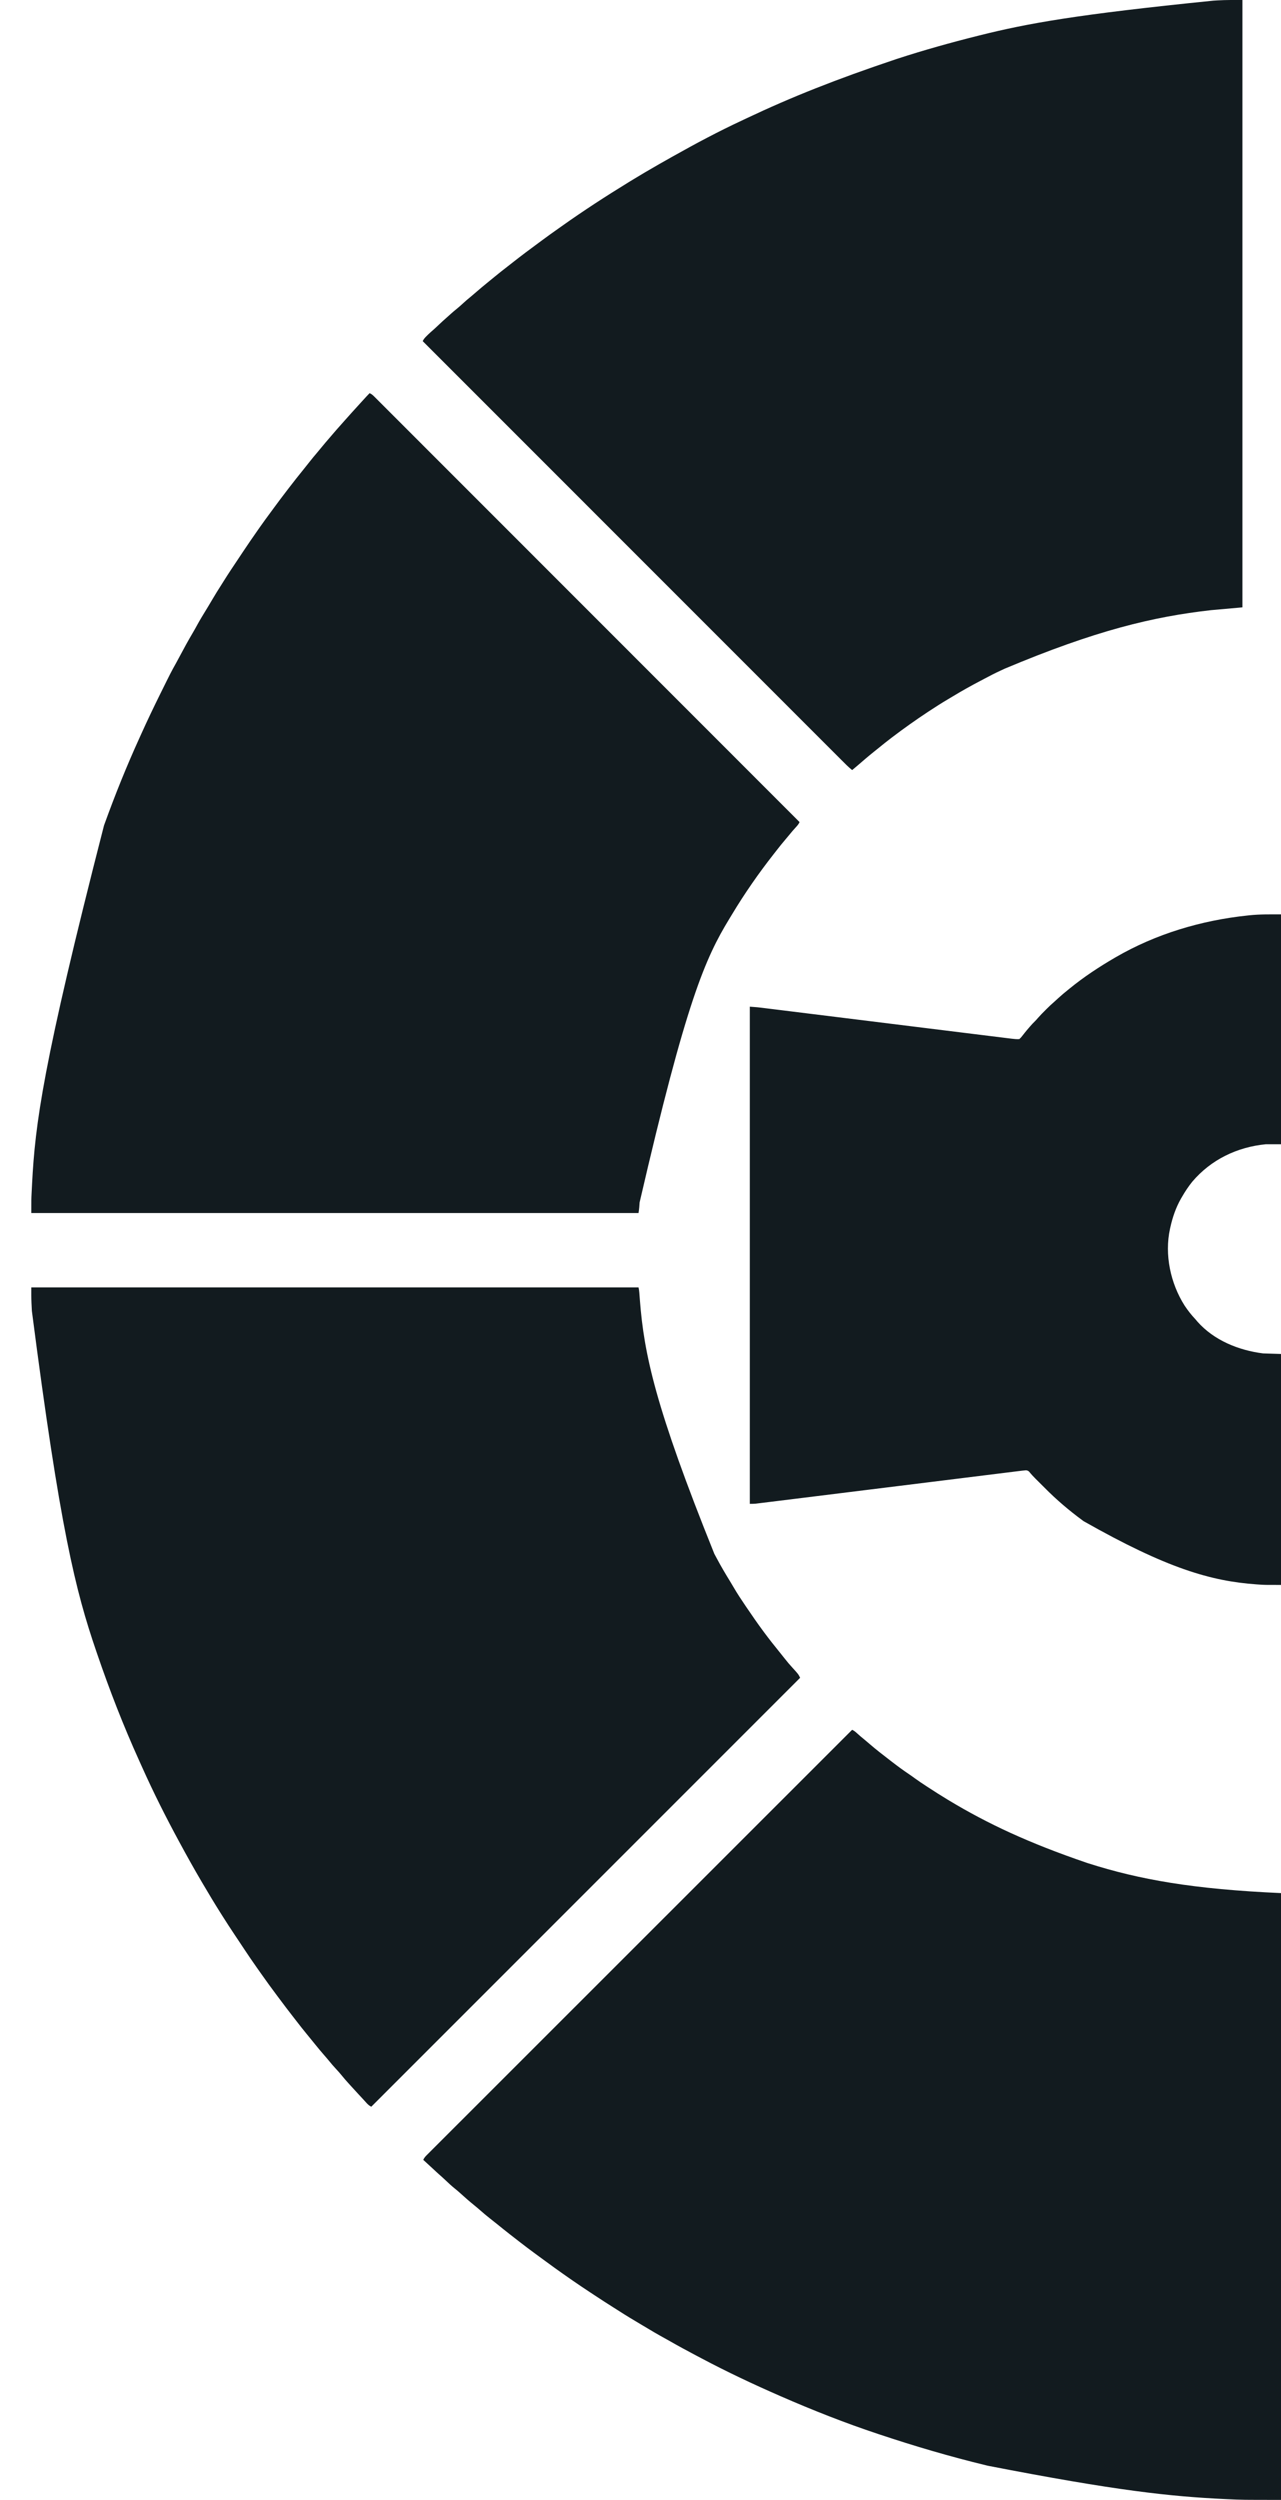
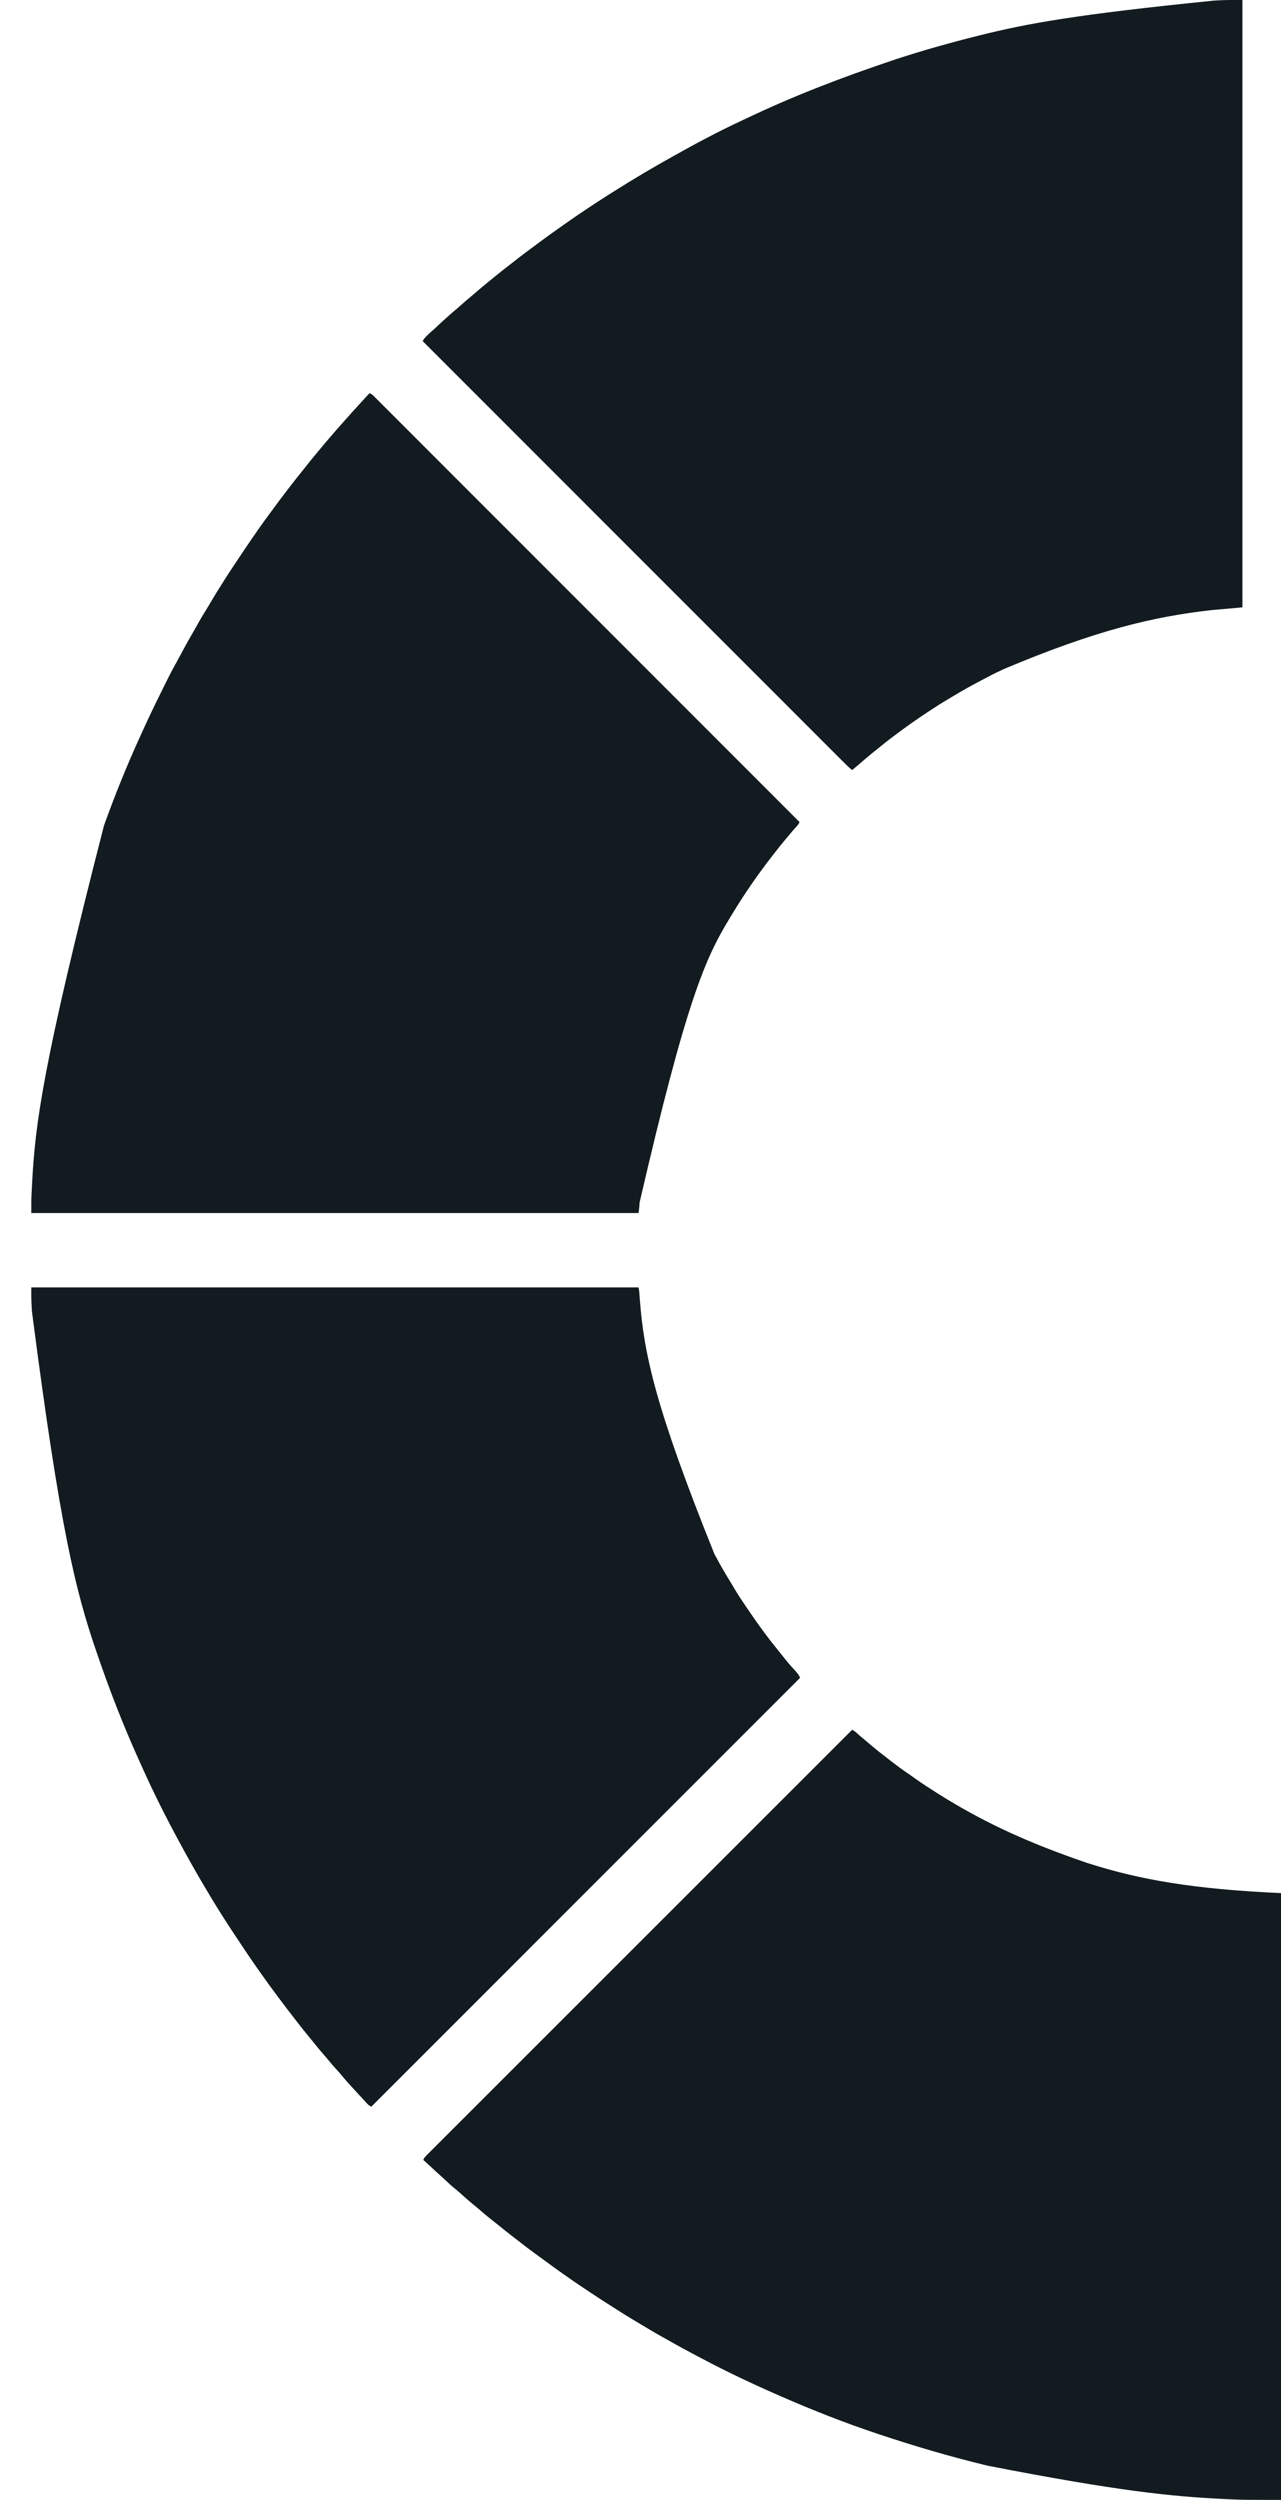
<svg xmlns="http://www.w3.org/2000/svg" version="1.1" width="2291" height="4470">
  <path d="M0 0 C3.408 1.618 5.795 3.478 8.562 6.062 C12.923 10.06 17.414 13.827 22.012 17.547 C25.408 20.335 28.737 23.192 32.062 26.062 C37.611 30.838 43.232 35.49 49 40 C49.911 40.714 49.911 40.714 50.84 41.442 C55.376 44.995 59.925 48.53 64.483 52.054 C66.178 53.364 67.871 54.676 69.563 55.989 C80.322 64.325 91.2 72.36 102.508 79.938 C105.764 82.128 108.936 84.409 112.094 86.738 C119.023 91.806 126.19 96.494 133.375 101.188 C134.079 101.648 134.782 102.109 135.507 102.583 C147.221 110.248 159.006 117.779 171 125 C171.861 125.519 172.723 126.039 173.61 126.574 C242.345 167.882 314.822 202.056 420 238 C420.764 238.244 421.529 238.488 422.316 238.74 C513.821 267.881 609.714 285.012 767 292 C767 650.05 767 1008.1 767 1377 C698.08 1377 698.08 1377 670.273 1375.688 C668.569 1375.609 668.569 1375.609 666.831 1375.529 C570.028 1370.966 473.545 1360.863 243 1316 C241.926 1315.742 240.852 1315.483 239.745 1315.217 C175.299 1299.678 111.886 1280.938 49 1260 C48.129 1259.711 47.259 1259.421 46.362 1259.123 C-12.452 1239.558 -70.203 1216.798 -127 1192 C-127.669 1191.708 -128.338 1191.416 -129.027 1191.115 C-176.743 1170.272 -224.057 1148.009 -270.043 1123.568 C-272.863 1122.073 -275.686 1120.583 -278.51 1119.095 C-294.189 1110.833 -309.755 1102.425 -325.14 1093.625 C-328.232 1091.868 -331.335 1090.133 -334.441 1088.402 C-335.535 1087.793 -336.629 1087.183 -337.756 1086.555 C-339.825 1085.404 -341.894 1084.254 -343.965 1083.107 C-350.764 1079.316 -357.449 1075.359 -364.113 1071.338 C-367.958 1069.02 -371.822 1066.735 -375.691 1064.457 C-390.279 1055.857 -404.751 1047.138 -418.972 1037.94 C-421.335 1036.426 -423.704 1034.925 -426.081 1033.433 C-437.6 1026.2 -449.003 1018.805 -460.353 1011.309 C-463.194 1009.433 -466.037 1007.561 -468.881 1005.689 C-479.092 998.959 -489.246 992.157 -499.293 985.184 C-500.894 984.073 -502.498 982.966 -504.101 981.858 C-522.499 969.149 -540.601 956.073 -558.583 942.784 C-561.04 940.97 -563.502 939.162 -565.965 937.355 C-575.064 930.678 -584.094 923.933 -593 917 C-594.435 915.887 -595.87 914.773 -597.305 913.66 C-601.875 910.113 -606.438 906.558 -611 903 C-611.631 902.509 -612.262 902.017 -612.912 901.511 C-620.359 895.705 -627.725 889.809 -635.037 883.836 C-639.335 880.331 -643.681 876.898 -648.062 873.5 C-653.743 869.082 -659.193 864.435 -664.606 859.695 C-668.186 856.562 -671.8 853.493 -675.5 850.5 C-684.311 843.356 -692.859 835.881 -701.25 828.25 C-704.457 825.337 -707.739 822.578 -711.125 819.875 C-716.729 815.348 -721.949 810.456 -727.167 805.492 C-731.045 801.804 -734.996 798.231 -739.038 794.724 C-742.196 791.949 -745.252 789.069 -748.312 786.188 C-754.488 780.397 -760.715 774.671 -767 769 C-765.417 765.117 -762.776 762.498 -759.846 759.598 C-759.046 758.793 -759.046 758.793 -758.229 757.973 C-756.426 756.164 -754.616 754.362 -752.807 752.561 C-751.499 751.252 -750.192 749.942 -748.886 748.633 C-745.271 745.011 -741.649 741.396 -738.027 737.782 C-734.096 733.859 -730.171 729.929 -726.246 726 C-719.357 719.107 -712.464 712.218 -705.569 705.331 C-695.317 695.091 -685.07 684.844 -674.824 674.597 C-657.592 657.361 -640.354 640.13 -623.114 622.902 C-606.037 605.838 -588.963 588.771 -571.891 571.701 C-571.361 571.171 -570.831 570.642 -570.285 570.096 C-565.445 565.256 -560.605 560.417 -555.765 555.577 C-543.733 543.547 -531.701 531.516 -519.668 519.485 C-519.12 518.938 -518.572 518.39 -518.007 517.825 C-491.343 491.166 -464.674 464.51 -438.006 437.855 C-428.75 428.603 -419.494 419.352 -410.238 410.1 C-409.664 409.527 -409.09 408.953 -408.498 408.362 C-381.819 381.695 -355.142 355.025 -328.465 328.355 C-326.734 326.624 -325.002 324.893 -323.271 323.162 C-311.796 311.689 -300.321 300.217 -288.846 288.744 C-266.013 265.916 -243.179 243.088 -220.346 220.261 C-219.259 219.174 -218.171 218.087 -217.084 216.999 C-160.901 160.831 -104.714 104.667 0 0 Z " fill="#121B1F" transform="translate(1524,3093)" />
-   <path d="M0 0 C0 358.38 0 716.76 0 1086 C-18.48 1087.65 -36.96 1089.3 -56 1091 C-159.677 1102.695 -262.104 1127.092 -425.094 1195.631 C-427.67 1196.845 -430.253 1198.044 -432.84 1199.234 C-442.436 1203.661 -451.79 1208.475 -461.107 1213.46 C-463.768 1214.876 -466.435 1216.28 -469.105 1217.679 C-485.698 1226.375 -501.939 1235.486 -517.974 1245.176 C-520.783 1246.87 -523.602 1248.546 -526.426 1250.215 C-538.161 1257.163 -549.624 1264.48 -561 1272 C-562.026 1272.677 -562.026 1272.677 -563.074 1273.367 C-584.559 1287.544 -605.492 1302.445 -626 1318 C-626.56 1318.423 -627.12 1318.847 -627.697 1319.283 C-635.699 1325.343 -643.509 1331.618 -651.281 1337.969 C-654.231 1340.378 -657.202 1342.76 -660.188 1345.125 C-669.375 1352.457 -678.245 1360.188 -687.155 1367.853 C-690.743 1370.936 -694.359 1373.98 -698 1377 C-705.028 1371.252 -711.341 1364.796 -717.746 1358.377 C-719.052 1357.072 -720.358 1355.767 -721.664 1354.462 C-725.26 1350.87 -728.852 1347.274 -732.445 1343.678 C-736.35 1339.768 -740.259 1335.862 -744.167 1331.956 C-751.019 1325.106 -757.869 1318.255 -764.717 1311.402 C-774.901 1301.213 -785.087 1291.026 -795.274 1280.84 C-812.409 1263.706 -829.542 1246.569 -846.674 1229.432 C-863.64 1212.46 -880.607 1195.489 -897.575 1178.52 C-898.365 1177.73 -898.365 1177.73 -899.172 1176.923 C-903.985 1172.11 -908.798 1167.296 -913.611 1162.483 C-925.576 1150.517 -937.541 1138.551 -949.506 1126.585 C-950.051 1126.04 -950.596 1125.495 -951.157 1124.934 C-977.66 1098.428 -1004.161 1071.921 -1030.662 1045.413 C-1039.859 1036.214 -1049.055 1027.016 -1058.251 1017.817 C-1058.822 1017.247 -1059.392 1016.676 -1059.98 1016.089 C-1086.495 989.567 -1113.011 963.047 -1139.528 936.527 C-1141.25 934.805 -1142.971 933.083 -1144.693 931.362 C-1156.101 919.952 -1167.51 908.542 -1178.919 897.132 C-1201.619 874.429 -1224.319 851.726 -1247.019 829.023 C-1248.1 827.942 -1249.181 826.861 -1250.262 825.78 C-1306.954 769.081 -1363.644 712.38 -1466 610 C-1464.207 606.14 -1461.92 603.686 -1458.875 600.688 C-1457.965 599.784 -1457.055 598.88 -1456.117 597.949 C-1453.194 595.135 -1450.139 592.486 -1447.075 589.827 C-1443.639 586.801 -1440.324 583.648 -1437 580.5 C-1432.346 576.091 -1427.641 571.77 -1422.799 567.567 C-1420.564 565.62 -1418.375 563.625 -1416.188 561.625 C-1412.746 558.515 -1409.237 555.535 -1405.625 552.625 C-1401.612 549.38 -1397.776 546.013 -1394 542.5 C-1389.47 538.29 -1384.797 534.324 -1379.98 530.445 C-1376.427 527.53 -1372.963 524.522 -1369.5 521.5 C-1363.43 516.21 -1357.262 511.063 -1351 506 C-1349.27 504.584 -1347.541 503.168 -1345.812 501.75 C-1343.875 500.166 -1341.938 498.583 -1340 497 C-1339.395 496.505 -1338.79 496.009 -1338.167 495.499 C-1330.259 489.025 -1322.305 482.635 -1314.18 476.438 C-1310.925 473.952 -1307.712 471.415 -1304.5 468.875 C-1289.679 457.191 -1274.576 445.878 -1259.352 434.727 C-1256.959 432.97 -1254.572 431.205 -1252.188 429.438 C-1242.57 422.314 -1232.874 415.321 -1223.071 408.455 C-1221.02 407.014 -1218.976 405.565 -1216.934 404.113 C-1178.261 376.636 -1138.421 350.821 -1098 326 C-1096.396 325.015 -1096.396 325.015 -1094.76 324.01 C-1077.994 313.733 -1061.092 303.728 -1044 294 C-1043.033 293.449 -1042.066 292.898 -1041.069 292.33 C-1034.393 288.53 -1027.699 284.76 -1021 281 C-1019.985 280.428 -1018.969 279.857 -1017.923 279.268 C-977.698 256.649 -936.737 234.814 -894.89 215.349 C-892.154 214.072 -889.425 212.782 -886.698 211.488 C-807.367 173.843 -725.696 141.415 -620 106 C-618.84 105.621 -618.84 105.621 -617.656 105.234 C-569.953 89.65 -521.677 76.182 -473 64 C-472.017 63.754 -471.035 63.508 -470.023 63.254 C-384.29 41.812 -297.162 25.894 -52.049 1.176 C-49.306 1.018 -46.564 0.848 -43.822 0.674 C-29.15 -0.185 -14.792 0 0 0 Z " fill="#121B1F" transform="translate(2222,0)" />
+   <path d="M0 0 C0 358.38 0 716.76 0 1086 C-18.48 1087.65 -36.96 1089.3 -56 1091 C-159.677 1102.695 -262.104 1127.092 -425.094 1195.631 C-427.67 1196.845 -430.253 1198.044 -432.84 1199.234 C-442.436 1203.661 -451.79 1208.475 -461.107 1213.46 C-463.768 1214.876 -466.435 1216.28 -469.105 1217.679 C-485.698 1226.375 -501.939 1235.486 -517.974 1245.176 C-520.783 1246.87 -523.602 1248.546 -526.426 1250.215 C-538.161 1257.163 -549.624 1264.48 -561 1272 C-562.026 1272.677 -562.026 1272.677 -563.074 1273.367 C-584.559 1287.544 -605.492 1302.445 -626 1318 C-626.56 1318.423 -627.12 1318.847 -627.697 1319.283 C-635.699 1325.343 -643.509 1331.618 -651.281 1337.969 C-654.231 1340.378 -657.202 1342.76 -660.188 1345.125 C-669.375 1352.457 -678.245 1360.188 -687.155 1367.853 C-690.743 1370.936 -694.359 1373.98 -698 1377 C-705.028 1371.252 -711.341 1364.796 -717.746 1358.377 C-719.052 1357.072 -720.358 1355.767 -721.664 1354.462 C-725.26 1350.87 -728.852 1347.274 -732.445 1343.678 C-736.35 1339.768 -740.259 1335.862 -744.167 1331.956 C-751.019 1325.106 -757.869 1318.255 -764.717 1311.402 C-774.901 1301.213 -785.087 1291.026 -795.274 1280.84 C-812.409 1263.706 -829.542 1246.569 -846.674 1229.432 C-863.64 1212.46 -880.607 1195.489 -897.575 1178.52 C-898.365 1177.73 -898.365 1177.73 -899.172 1176.923 C-903.985 1172.11 -908.798 1167.296 -913.611 1162.483 C-925.576 1150.517 -937.541 1138.551 -949.506 1126.585 C-950.051 1126.04 -950.596 1125.495 -951.157 1124.934 C-977.66 1098.428 -1004.161 1071.921 -1030.662 1045.413 C-1039.859 1036.214 -1049.055 1027.016 -1058.251 1017.817 C-1058.822 1017.247 -1059.392 1016.676 -1059.98 1016.089 C-1086.495 989.567 -1113.011 963.047 -1139.528 936.527 C-1141.25 934.805 -1142.971 933.083 -1144.693 931.362 C-1156.101 919.952 -1167.51 908.542 -1178.919 897.132 C-1201.619 874.429 -1224.319 851.726 -1247.019 829.023 C-1248.1 827.942 -1249.181 826.861 -1250.262 825.78 C-1306.954 769.081 -1363.644 712.38 -1466 610 C-1464.207 606.14 -1461.92 603.686 -1458.875 600.688 C-1457.965 599.784 -1457.055 598.88 -1456.117 597.949 C-1453.194 595.135 -1450.139 592.486 -1447.075 589.827 C-1443.639 586.801 -1440.324 583.648 -1437 580.5 C-1432.346 576.091 -1427.641 571.77 -1422.799 567.567 C-1420.564 565.62 -1418.375 563.625 -1416.188 561.625 C-1412.746 558.515 -1409.237 555.535 -1405.625 552.625 C-1389.47 538.29 -1384.797 534.324 -1379.98 530.445 C-1376.427 527.53 -1372.963 524.522 -1369.5 521.5 C-1363.43 516.21 -1357.262 511.063 -1351 506 C-1349.27 504.584 -1347.541 503.168 -1345.812 501.75 C-1343.875 500.166 -1341.938 498.583 -1340 497 C-1339.395 496.505 -1338.79 496.009 -1338.167 495.499 C-1330.259 489.025 -1322.305 482.635 -1314.18 476.438 C-1310.925 473.952 -1307.712 471.415 -1304.5 468.875 C-1289.679 457.191 -1274.576 445.878 -1259.352 434.727 C-1256.959 432.97 -1254.572 431.205 -1252.188 429.438 C-1242.57 422.314 -1232.874 415.321 -1223.071 408.455 C-1221.02 407.014 -1218.976 405.565 -1216.934 404.113 C-1178.261 376.636 -1138.421 350.821 -1098 326 C-1096.396 325.015 -1096.396 325.015 -1094.76 324.01 C-1077.994 313.733 -1061.092 303.728 -1044 294 C-1043.033 293.449 -1042.066 292.898 -1041.069 292.33 C-1034.393 288.53 -1027.699 284.76 -1021 281 C-1019.985 280.428 -1018.969 279.857 -1017.923 279.268 C-977.698 256.649 -936.737 234.814 -894.89 215.349 C-892.154 214.072 -889.425 212.782 -886.698 211.488 C-807.367 173.843 -725.696 141.415 -620 106 C-618.84 105.621 -618.84 105.621 -617.656 105.234 C-569.953 89.65 -521.677 76.182 -473 64 C-472.017 63.754 -471.035 63.508 -470.023 63.254 C-384.29 41.812 -297.162 25.894 -52.049 1.176 C-49.306 1.018 -46.564 0.848 -43.822 0.674 C-29.15 -0.185 -14.792 0 0 0 Z " fill="#121B1F" transform="translate(2222,0)" />
  <path d="M0 0 C3.883 1.583 6.502 4.224 9.402 7.154 C10.207 7.954 10.207 7.954 11.027 8.771 C12.836 10.574 14.638 12.384 16.439 14.193 C17.748 15.501 19.058 16.808 20.367 18.114 C23.989 21.729 27.604 25.351 31.218 28.973 C35.141 32.904 39.071 36.829 43 40.754 C49.893 47.643 56.782 54.536 63.669 61.431 C73.909 71.683 84.156 81.93 94.403 92.176 C111.639 109.408 128.87 126.646 146.098 143.886 C163.162 160.963 180.229 178.037 197.299 195.109 C197.829 195.639 198.358 196.169 198.904 196.715 C203.744 201.555 208.583 206.395 213.423 211.235 C225.453 223.267 237.484 235.299 249.515 247.332 C250.062 247.88 250.61 248.428 251.175 248.993 C277.834 275.657 304.49 302.326 331.145 328.994 C340.397 338.25 349.648 347.506 358.9 356.762 C359.473 357.336 360.047 357.91 360.638 358.502 C387.305 385.181 413.975 411.858 440.645 438.535 C442.376 440.266 444.107 441.998 445.838 443.729 C457.311 455.204 468.783 466.679 480.256 478.154 C503.084 500.987 525.912 523.821 548.739 546.654 C549.826 547.741 550.913 548.829 552.001 549.916 C608.169 606.099 664.333 662.286 769 767 C767.289 770.634 765.201 773.126 762.438 776.062 C758.215 780.609 754.238 785.299 750.34 790.129 C748.263 792.678 746.15 795.187 744.014 797.687 C738.327 804.342 732.87 811.15 727.504 818.066 C725.905 820.122 724.297 822.171 722.688 824.219 C695.912 858.357 670.895 894.273 648.529 931.462 C646.85 934.25 645.152 937.025 643.453 939.801 C600.61 1010.126 566.436 1085.608 482.899 1447.113 C482.845 1447.865 482.79 1448.616 482.734 1449.39 C482.589 1451.398 482.449 1453.407 482.31 1455.415 C482.004 1458.957 481.503 1462.481 481 1466 C122.62 1466 -235.76 1466 -605 1466 C-605 1440.6 -605 1440.6 -604.52 1431.16 C-604.467 1430.054 -604.414 1428.948 -604.36 1427.808 C-604.185 1424.226 -604 1420.644 -603.812 1417.062 C-603.748 1415.803 -603.683 1414.544 -603.616 1413.246 C-598.094 1307.452 -585.138 1202.137 -475 773 C-474.69 772.14 -474.38 771.281 -474.06 770.395 C-455.28 718.421 -434.609 667.014 -411.692 616.72 C-410.205 613.455 -408.729 610.183 -407.256 606.911 C-396.954 584.051 -386.11 561.478 -375 539 C-374.574 538.137 -374.148 537.273 -373.709 536.384 C-355.417 499.337 -355.417 499.337 -345.977 482.391 C-343.668 478.241 -341.427 474.058 -339.211 469.859 C-331.812 455.848 -324.219 442.019 -316.152 428.375 C-313.402 423.716 -310.774 419.001 -308.188 414.25 C-303.169 405.075 -297.702 396.175 -292.25 387.255 C-291.517 386.056 -290.784 384.856 -290.051 383.656 C-289.517 382.783 -289.517 382.783 -288.973 381.892 C-286.155 377.272 -283.405 372.616 -280.688 367.938 C-275.832 359.606 -270.672 351.476 -265.488 343.346 C-264.095 341.149 -262.716 338.944 -261.344 336.734 C-252.527 322.571 -243.216 308.736 -233.932 294.877 C-231.288 290.93 -228.654 286.977 -226.031 283.016 C-217.549 270.206 -208.82 257.579 -200 245 C-198.937 243.479 -197.875 241.958 -196.812 240.438 C-189.957 230.649 -182.902 221.017 -175.787 211.416 C-174.004 209.006 -172.229 206.59 -170.457 204.172 C-163.241 194.333 -155.922 184.583 -148.476 174.917 C-147.098 173.127 -145.724 171.336 -144.352 169.543 C-135.676 158.219 -126.863 147.018 -117.841 135.968 C-114.299 131.623 -110.819 127.236 -107.375 122.812 C-102.929 117.11 -98.309 111.577 -93.613 106.078 C-91.221 103.273 -88.885 100.425 -86.562 97.562 C-81.669 91.554 -76.62 85.685 -71.562 79.816 C-69.997 77.997 -68.439 76.173 -66.883 74.348 C-61.669 68.235 -56.41 62.178 -51.012 56.227 C-49.153 54.169 -47.321 52.092 -45.5 50 C-41.389 45.283 -37.192 40.645 -33 36 C-32.278 35.196 -31.556 34.391 -30.812 33.562 C-25.398 27.529 -19.931 21.545 -14.447 15.576 C-12.938 13.933 -11.432 12.287 -9.926 10.641 C-9.425 10.094 -8.925 9.547 -8.41 8.984 C-7.449 7.934 -6.488 6.883 -5.528 5.833 C-3.716 3.853 -1.898 1.898 0 0 Z " fill="#121B1F" transform="translate(661,703)" />
  <path d="M0 0 C358.38 0 716.76 0 1086 0 C1086.642 3.212 1087.152 6.006 1087.385 9.212 C1087.446 10.02 1087.507 10.827 1087.57 11.659 C1087.633 12.531 1087.697 13.403 1087.762 14.301 C1087.908 16.222 1088.056 18.143 1088.204 20.065 C1088.282 21.081 1088.36 22.096 1088.441 23.143 C1095.911 119.016 1115.585 213.187 1221.539 476.359 C1223.067 479.121 1224.553 481.902 1226.031 484.691 C1233.542 498.84 1241.646 512.534 1250.044 526.165 C1252.029 529.393 1253.974 532.638 1255.871 535.918 C1262.59 547.506 1269.999 558.597 1277.5 569.688 C1278.027 570.467 1278.554 571.246 1279.097 572.05 C1288.778 586.348 1298.61 600.551 1308.875 614.438 C1309.452 615.218 1310.029 615.999 1310.623 616.804 C1319.557 628.847 1328.812 640.63 1338.31 652.232 C1341.361 655.962 1344.359 659.726 1347.31 663.535 C1351.833 669.373 1356.548 674.905 1361.57 680.328 C1371.775 691.55 1371.775 691.55 1375 698 C1121.89 951.11 868.78 1204.22 608 1465 C603.906 1462.953 601.591 1460.649 598.625 1457.312 C597.559 1456.135 596.493 1454.958 595.426 1453.781 C594.59 1452.855 594.59 1452.855 593.737 1451.91 C590.798 1448.678 587.802 1445.498 584.812 1442.312 C580.181 1437.361 575.59 1432.378 571.074 1427.32 C569.648 1425.724 568.212 1424.136 566.77 1422.555 C562.947 1418.358 559.246 1414.111 555.688 1409.688 C552.276 1405.466 548.707 1401.459 545 1397.5 C540.6 1392.796 536.446 1387.97 532.41 1382.945 C529.51 1379.401 526.511 1375.95 523.5 1372.5 C518.211 1366.428 513.059 1360.265 508 1354 C506.469 1352.115 504.937 1350.232 503.406 1348.349 C501.737 1346.296 500.069 1344.242 498.402 1342.188 C496.15 1339.412 493.892 1336.642 491.629 1333.875 C485.858 1326.811 480.172 1319.703 474.641 1312.449 C472.146 1309.179 469.613 1305.938 467.079 1302.698 C459.509 1293.012 452.109 1283.205 444.758 1273.352 C443.125 1271.168 441.486 1268.989 439.844 1266.812 C429.857 1253.576 420.159 1240.134 410.624 1226.569 C408.174 1223.084 405.721 1219.603 403.248 1216.134 C395.662 1205.477 388.354 1194.651 381.125 1183.75 C379.973 1182.016 378.82 1180.281 377.667 1178.547 C375.968 1175.992 374.27 1173.436 372.572 1170.879 C369.623 1166.438 366.666 1162.001 363.695 1157.574 C356.216 1146.429 348.93 1135.173 341.775 1123.817 C340.597 1121.947 339.416 1120.078 338.232 1118.21 C327.511 1101.29 317.246 1084.114 307.089 1066.851 C306.066 1065.112 305.042 1063.375 304.018 1061.637 C290.887 1039.346 278.308 1016.754 266 994 C265.453 992.993 264.907 991.986 264.343 990.948 C240.606 947.188 218.194 902.679 197.889 857.22 C196.235 853.52 194.566 849.827 192.894 846.135 C164.735 783.967 139.999 720.308 117.934 655.734 C117.314 653.918 116.692 652.101 116.07 650.286 C79.174 542.641 51.292 431.787 1 42 C0.951 41.033 0.901 40.066 0.85 39.07 C0.702 36.125 0.561 33.18 0.422 30.234 C0.379 29.386 0.336 28.538 0.292 27.664 C-0.125 18.423 0 9.285 0 0 Z " fill="#121B1F" transform="translate(56,2302)" />
-   <path d="M0 0 C0 135.63 0 271.26 0 411 C-8.91 411 -17.82 411 -27 411 C-78.215 415.904 -125.282 438.466 -158.75 478.07 C-165.575 486.555 -171.589 495.554 -177 505 C-177.655 506.123 -178.31 507.246 -178.984 508.402 C-188.086 524.43 -194.083 542.034 -198 560 C-198.246 561.076 -198.246 561.076 -198.496 562.174 C-208.617 608.379 -197.601 659.694 -172.524 699.333 C-166.679 708.183 -160.286 716.287 -153 724 C-151.891 725.309 -150.787 726.621 -149.688 727.938 C-120.045 761.622 -75.664 779.542 -32 785 C-21.44 785.33 -10.88 785.66 0 786 C0 922.29 0 1058.58 0 1199 C-29.322 1199 -29.322 1199 -40 1198.25 C-41.279 1198.163 -42.558 1198.075 -43.876 1197.986 C-125.444 1192.152 -204.311 1169.321 -353 1085 C-353.939 1084.312 -353.939 1084.312 -354.896 1083.611 C-379.089 1065.827 -401.92 1046.384 -423 1025 C-425.976 1022.014 -428.966 1019.042 -431.961 1016.074 C-433.432 1014.612 -434.904 1013.15 -436.375 1011.688 C-437.105 1010.966 -437.834 1010.245 -438.586 1009.502 C-442.758 1005.349 -446.687 1001.129 -450.381 996.542 C-452.352 994.664 -453.317 994.423 -456 994 C-458.202 994.136 -460.399 994.358 -462.588 994.63 C-463.252 994.71 -463.916 994.79 -464.6 994.873 C-466.836 995.145 -469.07 995.428 -471.305 995.711 C-472.92 995.91 -474.536 996.108 -476.151 996.305 C-480.602 996.852 -485.052 997.407 -489.502 997.964 C-494.302 998.564 -499.103 999.155 -503.903 999.746 C-512.243 1000.776 -520.582 1001.81 -528.921 1002.848 C-541.066 1004.361 -553.213 1005.864 -565.36 1007.366 C-585.185 1009.818 -605.009 1012.276 -624.832 1014.738 C-643.887 1017.104 -662.943 1019.468 -681.999 1021.828 C-683.161 1021.972 -684.324 1022.116 -685.521 1022.265 C-693.689 1023.276 -701.856 1024.288 -710.023 1025.299 C-719.242 1026.44 -728.46 1027.582 -737.679 1028.723 C-738.805 1028.863 -739.93 1029.002 -741.09 1029.146 C-756.372 1031.038 -771.653 1032.933 -786.933 1034.83 C-808.731 1037.535 -830.529 1040.235 -852.328 1042.928 C-857.213 1043.532 -862.097 1044.136 -866.981 1044.74 C-877.766 1046.075 -888.552 1047.407 -899.338 1048.732 C-903.878 1049.29 -908.417 1049.849 -912.956 1050.411 C-917.125 1050.928 -921.294 1051.44 -925.463 1051.95 C-926.979 1052.136 -928.494 1052.323 -930.008 1052.512 C-932.075 1052.769 -934.142 1053.021 -936.209 1053.272 C-937.359 1053.413 -938.509 1053.555 -939.694 1053.701 C-943.117 1054.011 -946.563 1054 -950 1054 C-950 760.63 -950 467.26 -950 165 C-935.375 166.125 -935.375 166.125 -930.431 166.737 C-928.729 166.946 -928.729 166.946 -926.992 167.158 C-925.79 167.309 -924.588 167.459 -923.35 167.614 C-922.023 167.777 -920.697 167.941 -919.37 168.104 C-915.758 168.549 -912.146 168.998 -908.535 169.447 C-904.62 169.933 -900.704 170.416 -896.788 170.9 C-889.988 171.74 -883.188 172.582 -876.388 173.425 C-866.424 174.662 -856.459 175.894 -846.495 177.126 C-830.149 179.147 -813.803 181.171 -797.457 183.196 C-776.182 185.832 -754.907 188.465 -733.632 191.097 C-727.952 191.8 -722.272 192.503 -716.592 193.206 C-698.835 195.403 -681.079 197.6 -663.322 199.796 C-660.563 200.137 -657.804 200.479 -655.046 200.82 C-646.918 201.825 -638.79 202.83 -630.663 203.835 C-612.145 206.125 -593.628 208.417 -575.111 210.714 C-562.567 212.27 -550.022 213.823 -537.477 215.372 C-530.831 216.193 -524.185 217.016 -517.54 217.842 C-511.512 218.592 -505.483 219.338 -499.454 220.08 C-497.287 220.348 -495.121 220.617 -492.955 220.888 C-490.033 221.252 -487.111 221.612 -484.188 221.97 C-483.35 222.076 -482.511 222.182 -481.648 222.291 C-477.081 222.845 -472.605 223.315 -468 223 C-465.876 221.128 -464.464 219.602 -462.812 217.375 C-461.867 216.182 -460.92 214.989 -459.973 213.797 C-459.488 213.174 -459.004 212.55 -458.504 211.908 C-456.006 208.74 -453.38 205.684 -450.75 202.625 C-450.242 202.031 -449.735 201.437 -449.211 200.825 C-446.171 197.289 -443.048 193.908 -439.679 190.68 C-437.987 188.987 -436.442 187.225 -434.891 185.402 C-430.657 180.535 -426.133 175.986 -421.562 171.438 C-420.755 170.626 -419.947 169.815 -419.115 168.979 C-414.806 164.677 -410.423 160.532 -405.807 156.562 C-403.205 154.313 -400.704 151.969 -398.188 149.625 C-392.643 144.51 -386.891 139.713 -381 135 C-379.881 134.089 -378.762 133.178 -377.645 132.266 C-352.612 111.922 -325.865 94.214 -298 78 C-296.831 77.317 -296.831 77.317 -295.638 76.62 C-223.708 34.852 -142.486 10.681 -60 2 C-58.397 1.824 -58.397 1.824 -56.762 1.645 C-37.745 -0.388 -19.266 0 0 0 Z " fill="#121B1F" transform="translate(2291,1635)" />
</svg>